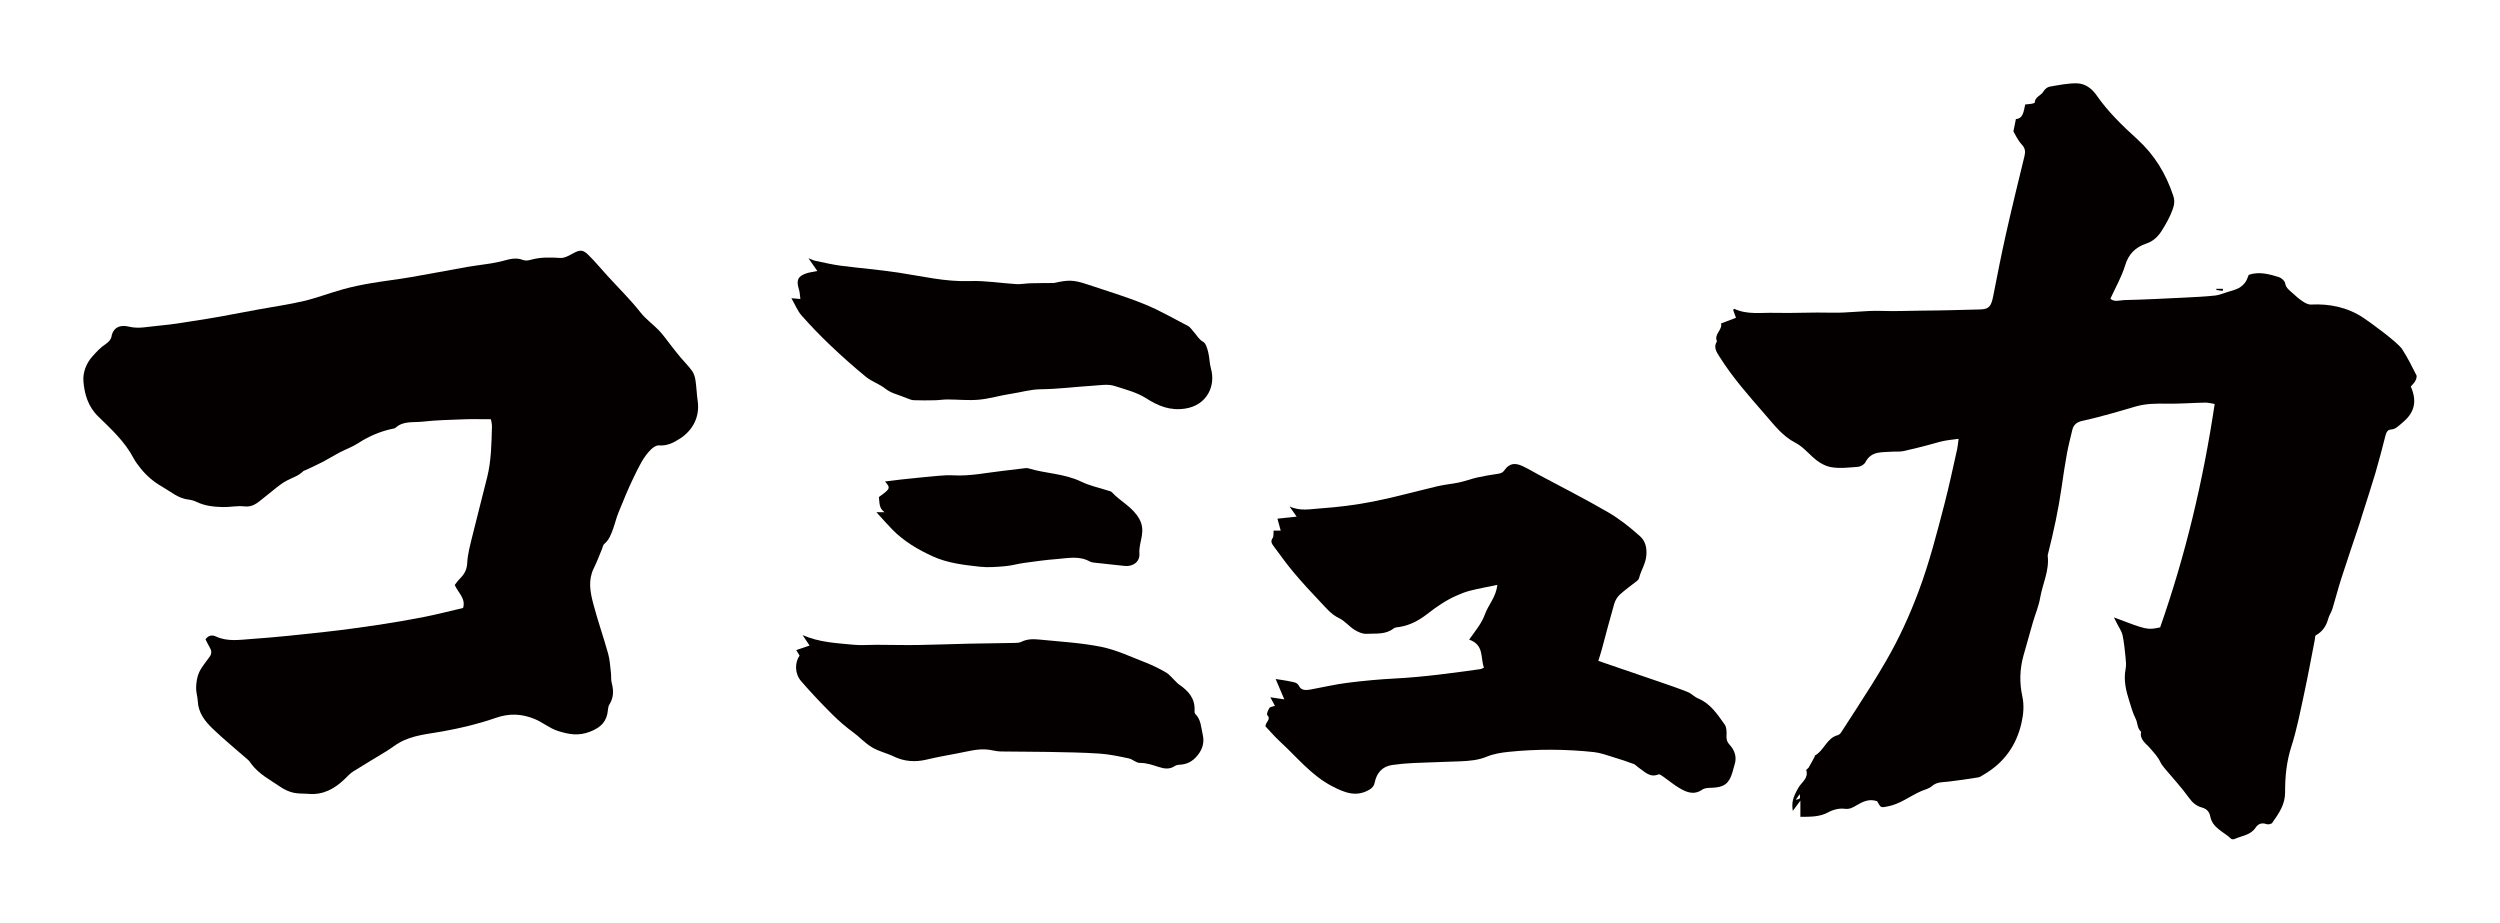
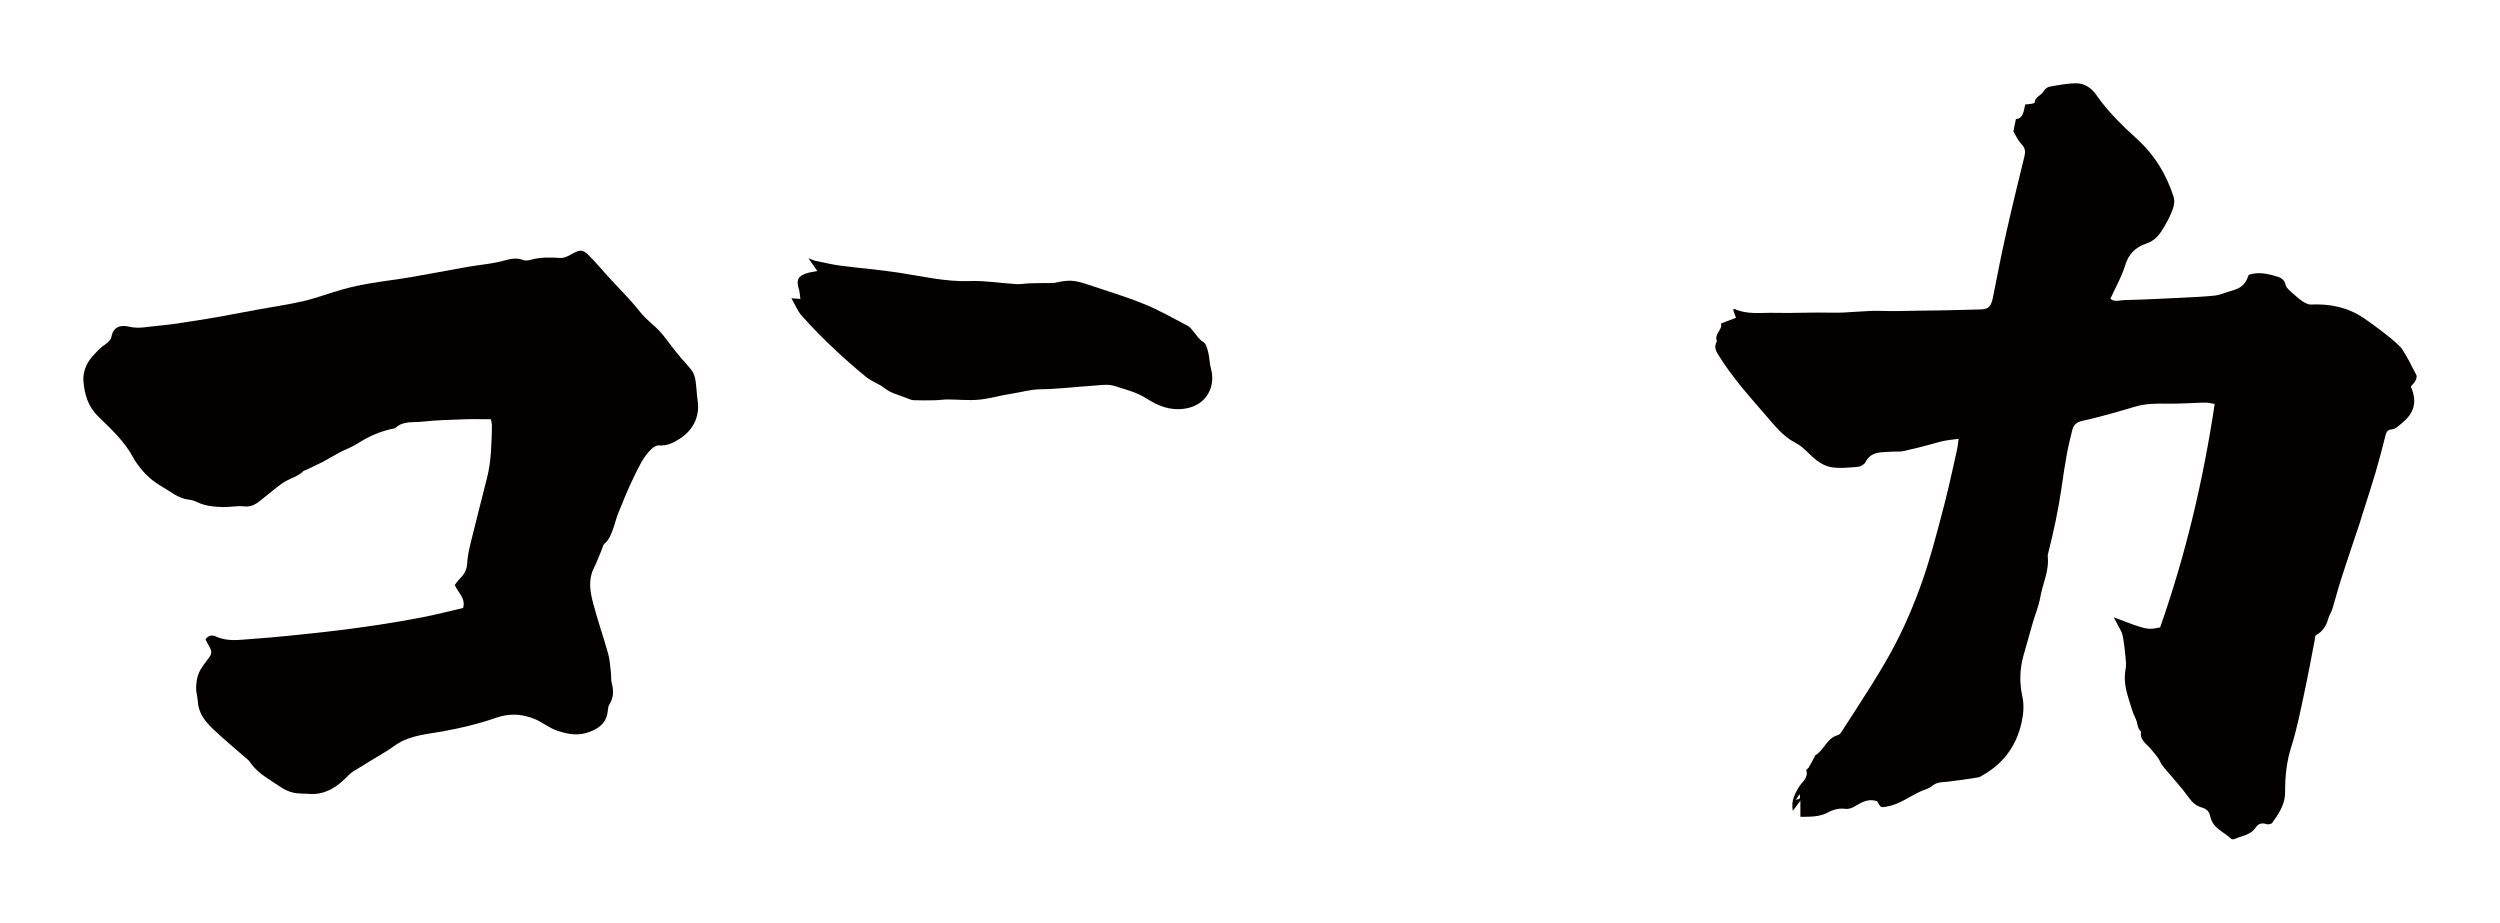
<svg xmlns="http://www.w3.org/2000/svg" version="1.1" id="_x30_" x="0px" y="0px" viewBox="0 0 600 221.431" style="enable-background:new 0 0 600 221.431;" xml:space="preserve">
  <style type="text/css">
	.st0{fill:#040000;}
</style>
  <g>
    <path class="st0" d="M481.432,56.156c-1.109,4.935-2.085,9.9-3.052,14.866c-0.491,2.525-1.027,3.189-3.154,3.243   c-4.592,0.116-9.185,0.262-13.777,0.282c-3.247,0.014-6.488,0.195-9.744,0.074c-4.06-0.151-8.106,0.531-12.189,0.42   c-4.545-0.123-9.1,0.158-13.645,0.041c-3.214-0.082-6.525,0.489-9.616-0.956c-0.033-0.015-0.117,0.08-0.315,0.223   c0.216,0.599,0.448,1.243,0.692,1.919c-1.225,0.466-2.332,0.888-3.585,1.365c0.401,1.552-1.751,2.536-0.977,4.277   c-0.911,1.413-0.11,2.55,0.606,3.692c3.178,5.065,7.15,9.518,11.049,14.006c2.113,2.433,4.122,5.078,7.094,6.611   c1.659,0.855,2.853,2.199,4.19,3.438c1.205,1.116,2.802,2.158,4.371,2.446c2.119,0.388,4.382,0.104,6.568-0.068   c0.628-0.05,1.481-0.57,1.762-1.115c1.43-2.783,4.043-2.312,6.418-2.516c0.868-0.075,1.767,0.049,2.608-0.125   c1.956-0.403,3.889-0.921,5.826-1.414c1.286-0.327,2.55-0.745,3.845-1.021c1.124-0.239,2.278-0.336,3.658-0.528   c-0.145,1.063-0.191,1.795-0.351,2.503c-0.985,4.356-1.899,8.731-3.021,13.052c-1.832,7.057-3.639,14.123-6.197,20.972   c-2.166,5.799-4.724,11.406-7.829,16.76c-1.156,1.994-2.338,3.975-3.57,5.923c-2.387,3.776-4.812,7.528-7.241,11.277   c-0.175,0.27-0.479,0.555-0.775,0.63c-2.683,0.687-3.288,3.693-5.501,4.891c-0.036,0.02,0.004,0.154-0.029,0.215   c-0.481,0.893-0.952,1.792-1.463,2.668c-0.144,0.247-0.625,0.49-0.585,0.622c0.601,1.947-1.09,2.861-1.852,4.174   c-1.378,2.373-1.694,3.645-1.378,5.61c0.41-0.554,0.96-1.295,1.821-2.457c0,1.652,0,2.729,0,3.885   c2.394-0.027,4.603,0.061,6.735-1.113c1.117-0.616,2.608-0.986,3.845-0.823c1.204,0.158,1.943-0.257,2.819-0.782   c1.553-0.93,3.155-1.714,5.032-1.015c0.914,1.656,0.891,1.538,2.535,1.227c2.983-0.564,5.319-2.466,7.997-3.651   c0.881-0.39,1.92-0.604,2.608-1.214c1.188-1.053,2.551-0.916,3.921-1.075c2.41-0.279,4.812-0.645,7.209-1.026   c0.42-0.067,0.808-0.373,1.196-0.596c4.918-2.826,7.965-7.037,9.189-12.555c0.468-2.109,0.648-4.18,0.163-6.399   c-0.696-3.185-0.6-6.465,0.287-9.659c0.737-2.653,1.48-5.305,2.25-7.949c0.582-1.998,1.421-3.947,1.77-5.982   c0.572-3.331,2.219-6.472,1.806-9.979c-0.025-0.213,0.053-0.444,0.108-0.661c1.317-5.22,2.458-10.473,3.218-15.808   c0.388-2.723,0.798-5.445,1.29-8.151c0.344-1.891,0.839-3.754,1.277-5.627c0.304-1.297,1.129-1.926,2.447-2.204   c2.309-0.487,4.589-1.118,6.868-1.736c1.995-0.541,3.969-1.156,5.958-1.721c2.456-0.696,4.958-0.702,7.494-0.659   c3.044,0.052,6.093-0.203,9.14-0.255c0.816-0.014,1.635,0.232,2.268,0.331c-2.768,18.534-7.033,36.367-13.088,53.615   c-3.09,0.639-3.09,0.639-11.097-2.398c0.389,0.762,0.632,1.228,0.864,1.699c0.423,0.857,1.025,1.677,1.217,2.583   c0.365,1.723,0.53,3.492,0.707,5.249c0.095,0.94,0.206,1.927,0.025,2.836c-0.529,2.663,0.084,5.233,0.867,7.663   c0.457,1.419,0.841,2.928,1.548,4.309c0.506,0.987,0.331,2.293,1.305,3.117c-0.421,1.909,1.262,2.873,2.163,3.946   c0.896,1.065,1.854,2.024,2.449,3.315c0.241,0.523,0.611,0.998,0.983,1.445c1.981,2.385,4.12,4.656,5.916,7.172   c0.853,1.196,1.793,1.942,3.105,2.305c1.144,0.317,1.757,1.007,1.984,2.152c0.555,2.803,3.246,3.645,5.002,5.344   c0.157,0.153,0.612,0.154,0.847,0.047c1.727-0.785,3.813-0.908,5.007-2.693c0.654-0.978,1.503-1.273,2.669-0.866   c0.379,0.133,1.136-0.019,1.339-0.308c1.549-2.207,3.106-4.364,3.093-7.324c-0.016-3.701,0.332-7.348,1.494-10.967   c1.334-4.156,2.158-8.484,3.083-12.763c0.927-4.287,1.706-8.605,2.551-12.91c0.07-0.36,0.034-0.927,0.245-1.044   c1.595-0.887,2.501-2.217,2.967-3.955c0.224-0.836,0.761-1.585,1.017-2.416c0.744-2.416,1.357-4.873,2.132-7.279   c1.41-4.379,2.903-8.732,4.356-13.098c0.254-0.764,0.473-1.54,0.715-2.308c1.045-3.31,2.143-6.604,3.123-9.932   c0.882-2.994,1.659-6.02,2.427-9.047c0.189-0.744,0.544-1.314,1.27-1.357c1.166-0.069,1.8-0.848,2.611-1.5   c2.751-2.214,3.919-4.861,2.175-8.826c0.346-0.412,0.806-0.819,1.077-1.326c0.219-0.409,0.438-1.055,0.265-1.398   c-1.068-2.119-2.136-4.254-3.423-6.242c-1.045-1.613-7.529-6.351-9.287-7.515c-3.862-2.555-8.072-3.409-12.616-3.193   c-0.653,0.031-1.398-0.385-1.983-0.771c-0.854-0.564-1.632-1.259-2.389-1.955c-0.743-0.682-1.61-1.212-1.816-2.418   c-0.096-0.562-0.882-1.247-1.492-1.437c-2.335-0.726-4.716-1.395-7.229-0.554c-0.268,0.603-0.445,1.285-0.837,1.803   c-0.422,0.558-0.982,1.09-1.599,1.404c-0.834,0.425-1.775,0.648-2.68,0.93c-0.988,0.307-1.971,0.734-2.983,0.84   c-2.368,0.249-4.752,0.368-7.132,0.483c-4.879,0.237-9.76,0.496-14.643,0.607c-1.087,0.025-2.341,0.562-3.335-0.327   c1.226-2.697,2.702-5.226,3.524-7.952c0.843-2.795,2.487-4.413,5.114-5.291c1.621-0.542,2.779-1.643,3.682-3.067   c1.026-1.619,1.938-3.244,2.617-5.089c0.463-1.257,0.515-2.227,0.147-3.335c-1.739-5.239-4.499-9.802-8.635-13.556   c-3.571-3.241-7.042-6.596-9.814-10.606c-1.089-1.574-2.739-2.766-4.65-2.799c-2.186-0.037-4.393,0.422-6.568,0.802   c-0.541,0.094-1.174,0.611-1.446,1.107c-0.563,1.029-2.073,1.294-2.124,2.718c-0.004,0.107-0.507,0.238-0.791,0.285   c-0.501,0.083-1.011,0.11-1.492,0.158c-0.394,1.628-0.451,3.372-2.239,3.512c-0.197,0.975-0.352,1.738-0.599,2.96   c0.471,0.767,1.052,2.112,1.991,3.126c0.844,0.911,0.938,1.688,0.667,2.799C484.355,43.689,482.836,49.91,481.432,56.156z    M430.984,191.953c0.329-0.477,0.6-0.87,0.938-1.359C432.103,191.718,432.103,191.718,430.984,191.953z" />
    <path class="st0" d="M30.882,78.384c-1.737-0.433-3.707-0.065-4.143,2.471c-0.11,0.638-0.774,1.321-1.365,1.705   c-1.27,0.825-2.232,1.909-3.225,3.019c-1.529,1.709-2.282,3.911-2.129,5.906c0.234,3.052,1.111,6.087,3.518,8.433   c3.135,3.057,6.397,6.029,8.486,9.994c0.446,0.847,1.035,1.631,1.634,2.384c1.443,1.812,3.116,3.29,5.184,4.469   c2.101,1.198,3.914,2.873,6.47,3.146c0.654,0.07,1.323,0.285,1.919,0.57c1.987,0.951,4.12,1.162,6.257,1.214   c1.693,0.041,3.415-0.356,5.081-0.17c1.235,0.138,2.18-0.153,3.097-0.785c0.858-0.59,1.637-1.293,2.464-1.929   c1.522-1.169,2.949-2.515,4.614-3.426c1.358-0.743,2.899-1.143,4.031-2.301c0.143-0.146,0.403-0.174,0.603-0.27   c1.395-0.665,2.807-1.298,4.178-2.012c1.315-0.686,2.566-1.494,3.881-2.181c1.5-0.785,3.133-1.352,4.542-2.27   c2.455-1.598,5.068-2.729,7.907-3.382c0.363-0.083,0.813-0.098,1.06-0.323c1.86-1.687,4.232-1.204,6.382-1.445   c3.3-0.37,6.638-0.447,9.962-0.57c2.121-0.078,4.248-0.015,6.535-0.015c0.085,0.574,0.257,1.149,0.241,1.719   c-0.112,4.076-0.151,8.165-1.135,12.155c-1.176,4.771-2.438,9.52-3.599,14.294c-0.509,2.093-1.098,4.213-1.202,6.344   c-0.078,1.598-0.687,2.665-1.716,3.699c-0.5,0.502-0.906,1.097-1.281,1.562c0.836,1.919,2.686,3.215,2.009,5.519   c-3.128,0.728-6.218,1.536-9.345,2.153c-3.718,0.734-7.458,1.368-11.205,1.93c-4.19,0.628-8.391,1.2-12.603,1.664   c-5.841,0.644-11.688,1.285-17.55,1.687c-2.854,0.196-5.801,0.718-8.601-0.583c-0.868-0.403-1.756-0.354-2.523,0.661   c0.297,0.581,0.59,1.254,0.971,1.872c0.465,0.754,0.607,1.479,0.077,2.246c-0.871,1.258-1.92,2.432-2.565,3.796   c-0.514,1.088-0.68,2.401-0.735,3.626c-0.049,1.095,0.352,2.202,0.401,3.311c0.127,2.821,1.753,4.864,3.62,6.65   c2.732,2.613,5.674,5.007,8.514,7.508c0.274,0.241,0.466,0.578,0.688,0.877c1.851,2.504,4.597,3.889,7.079,5.587   c0.905,0.619,1.976,1.108,3.041,1.351c1.192,0.273,2.466,0.179,3.701,0.282c3.529,0.295,6.262-1.284,8.688-3.629   c0.628-0.608,1.227-1.283,1.956-1.742c2.698-1.701,5.453-3.313,8.17-4.985c0.995-0.612,1.908-1.362,2.922-1.938   c3.219-1.829,6.936-2.07,10.428-2.709c4.321-0.79,8.562-1.785,12.664-3.222c3.239-1.134,6.154-1.035,9.286,0.217   c1.997,0.798,3.582,2.244,5.683,2.91c2.636,0.834,4.941,1.258,7.725,0.165c2.658-1.043,4.046-2.496,4.273-5.237   c0.036-0.436,0.12-0.922,0.347-1.281c1.038-1.641,1.051-3.34,0.562-5.156c-0.209-0.776-0.092-1.634-0.191-2.446   c-0.188-1.542-0.258-3.125-0.673-4.609c-1.138-4.072-2.553-8.069-3.616-12.159c-0.709-2.726-1.207-5.545,0.169-8.307   c0.752-1.51,1.33-3.106,1.986-4.663c0.169-0.401,0.227-0.935,0.524-1.182c1.204-1,1.681-2.389,2.177-3.769   c0.445-1.239,0.738-2.536,1.236-3.751c1.184-2.886,2.339-5.792,3.715-8.586c1.143-2.321,2.21-4.742,4.108-6.593   c0.488-0.475,1.255-1.004,1.854-0.96c1.989,0.148,3.508-0.6,5.138-1.665c3.1-2.025,4.75-5.278,4.202-9.023   c-0.237-1.617-0.274-3.263-0.519-4.879c-0.119-0.786-0.356-1.638-0.803-2.273c-0.799-1.135-1.811-2.117-2.709-3.184   c-0.717-0.851-1.404-1.727-2.094-2.6c-1.055-1.331-2.006-2.759-3.175-3.98c-1.427-1.491-3.121-2.654-4.444-4.338   c-2.421-3.082-5.248-5.845-7.899-8.748c-1.548-1.695-3.009-3.479-4.646-5.082c-1.3-1.272-2.023-1.168-3.589-0.331   c-0.96,0.513-2.065,1.178-3.062,1.114c-2.445-0.156-4.831-0.224-7.212,0.467c-0.549,0.16-1.252,0.223-1.759,0.019   c-1.748-0.699-3.358-0.167-5.023,0.276c-1.216,0.324-2.474,0.501-3.719,0.702c-1.541,0.249-3.096,0.413-4.632,0.687   c-4.53,0.806-9.047,1.687-13.583,2.462c-3.226,0.551-6.482,0.922-9.708,1.476c-2.195,0.377-4.387,0.835-6.534,1.429   c-3.146,0.87-6.212,2.056-9.382,2.81c-3.524,0.838-7.128,1.335-10.695,1.992c-3.198,0.588-6.392,1.196-9.589,1.786   c-1.022,0.189-2.047,0.368-3.076,0.521c-3.952,0.588-7.891,1.342-11.865,1.673C35.477,78.398,33.254,78.975,30.882,78.384z" />
-     <path class="st0" d="M307.201,177.978c4.086,3.741,7.566,8.192,12.641,10.783c2.836,1.448,5.618,2.629,8.793,0.77   c0.761-0.445,1.135-0.947,1.275-1.65c0.484-2.419,1.873-3.943,4.206-4.281c1.691-0.245,3.403-0.398,5.111-0.476   c3.768-0.173,7.54-0.25,11.309-0.412c2.149-0.092,4.255-0.263,6.323-1.124c1.619-0.674,3.449-0.961,5.214-1.143   c6.824-0.703,13.662-0.669,20.481,0.059c1.593,0.17,3.147,0.768,4.699,1.235c1.624,0.489,3.237,1.026,4.826,1.615   c0.456,0.169,0.798,0.621,1.222,0.898c1.429,0.934,2.641,2.467,4.722,1.606c0.265-0.11,0.792,0.281,1.14,0.523   c1.272,0.888,2.464,1.904,3.791,2.697c1.756,1.049,3.561,1.853,5.612,0.419c0.602-0.422,1.569-0.404,2.375-0.438   c2.823-0.119,4.002-0.969,4.82-3.618c0.198-0.64,0.334-1.301,0.543-1.937c0.599-1.826,0-3.453-1.168-4.733   c-0.71-0.779-0.829-1.417-0.772-2.369c0.051-0.843,0.009-1.896-0.446-2.53c-1.753-2.444-3.404-5.031-6.398-6.258   c-0.874-0.358-1.563-1.168-2.438-1.52c-2.194-0.882-4.439-1.639-6.676-2.411c-4.903-1.693-9.814-3.364-14.807-5.073   c0.277-0.908,0.578-1.813,0.828-2.732c0.995-3.656,1.934-7.328,2.99-10.966c0.233-0.803,0.722-1.643,1.335-2.203   c1.298-1.188,2.76-2.194,4.138-3.297c0.219-0.176,0.435-0.447,0.499-0.711c0.445-1.834,1.569-3.361,1.737-5.411   c0.162-1.969-0.309-3.522-1.522-4.599c-2.375-2.111-4.902-4.142-7.64-5.735c-5.437-3.163-11.06-6.005-16.605-8.981   c-1.308-0.702-2.582-1.474-3.924-2.1c-1.863-0.868-3.187-0.677-4.314,0.914c-0.542,0.765-1.074,0.843-1.815,0.954   c-1.615,0.241-3.232,0.503-4.823,0.863c-1.438,0.325-2.829,0.865-4.27,1.177c-1.665,0.361-3.382,0.488-5.039,0.874   c-5.214,1.215-10.377,2.674-15.624,3.712c-4.149,0.82-8.381,1.345-12.601,1.639c-2.427,0.169-5.003,0.74-7.474-0.486   c0.53,0.763,1.061,1.527,1.721,2.476c-1.611,0.168-3.048,0.318-4.608,0.482c0.267,0.978,0.513,1.879,0.782,2.863   c-0.666,0-1.2,0-1.702,0c-0.075,0.696,0.05,1.387-0.234,1.792c-0.596,0.849-0.145,1.423,0.289,2.007   c1.555,2.091,3.065,4.224,4.742,6.214c2.058,2.442,4.221,4.8,6.427,7.109c1.364,1.427,2.581,2.99,4.492,3.894   c1.358,0.642,2.378,1.961,3.675,2.777c0.85,0.535,1.946,1.039,2.897,0.981c2.202-0.133,4.554,0.261,6.517-1.289   c0.366-0.289,0.981-0.287,1.489-0.369c2.484-0.399,4.681-1.622,6.562-3.086c2.214-1.723,4.46-3.289,7.015-4.41   c1.079-0.473,2.188-0.926,3.327-1.21c2.058-0.514,4.149-0.894,6.495-1.386c-0.293,2.928-2.145,4.765-2.947,7   c-0.825,2.304-2.375,4.084-3.813,6.14c3.669,1.285,2.665,4.403,3.553,6.73c-0.451,0.191-0.648,0.327-0.859,0.356   c-6.781,0.935-13.556,1.89-20.405,2.242c-3.854,0.198-7.708,0.557-11.537,1.043c-2.943,0.373-5.846,1.064-8.769,1.598   c-1.056,0.193-2.253,0.287-2.788-0.788c-0.477-0.96-1.263-0.941-2.003-1.112c-1.107-0.257-2.245-0.386-3.634-0.613   c0.708,1.662,1.342,3.153,2.078,4.884c-1.281-0.193-2.308-0.348-3.355-0.505c0.383,0.711,0.75,1.392,1.111,2.063   c-0.555,0.194-1.14,0.219-1.325,0.503c-0.324,0.499-0.735,1.469-0.524,1.695c0.998,1.068-0.366,1.574-0.439,2.708   C304.845,175.517,305.947,176.83,307.201,177.978z" />
    <path class="st0" d="M192.383,75.726c2.215,2.503,4.546,4.916,6.971,7.218c2.745,2.605,5.574,5.132,8.505,7.524   c1.353,1.105,3.152,1.659,4.525,2.744c0.922,0.729,1.877,1.14,2.938,1.483c0.77,0.25,1.512,0.581,2.276,0.853   c0.549,0.195,1.105,0.479,1.667,0.501c1.694,0.066,3.393,0.049,5.089,0.014c1.014-0.021,2.026-0.195,3.039-0.193   c2.52,0.006,5.057,0.284,7.552,0.057c2.559-0.232,5.062-1.025,7.615-1.402c2.415-0.356,4.741-1.077,7.252-1.104   c4.137-0.045,8.266-0.585,12.403-0.843c1.769-0.11,3.692-0.468,5.292,0.056c2.568,0.84,5.258,1.48,7.603,2.974   c2.843,1.812,5.725,3.028,9.371,2.448c5.272-0.839,7.319-5.521,6.14-9.617c-0.359-1.246-0.319-2.603-0.641-3.862   c-0.234-0.913-0.539-2.147-1.214-2.53c-1.072-0.607-1.527-1.581-2.259-2.383c-0.449-0.491-0.825-1.134-1.382-1.426   c-3.482-1.821-6.909-3.798-10.539-5.27c-4.468-1.811-9.109-3.198-13.687-4.733c-3.2-1.073-4.52-1.099-7.842-0.336   c-0.213,0.049-0.444,0.023-0.667,0.025c-1.714,0.019-3.428,0.013-5.141,0.063c-1.113,0.032-2.231,0.263-3.335,0.198   c-3.713-0.219-7.434-0.864-11.128-0.729c-5.898,0.216-11.53-1.184-17.265-2.044c-4.55-0.682-9.146-1.044-13.71-1.641   c-2.049-0.268-4.07-0.749-6.098-1.167c-0.452-0.093-0.877-0.324-1.688-0.635c0.862,1.241,1.474,2.12,2.136,3.073   c-1.053,0.218-1.867,0.305-2.624,0.559c-2.084,0.696-2.482,1.677-1.784,3.877c0.212,0.67,0.214,1.407,0.335,2.278   c-0.735-0.063-1.201-0.103-2.154-0.186C190.893,73.237,191.438,74.659,192.383,75.726z" />
-     <path class="st0" d="M192.274,163.482c2.368,2.742,4.874,5.374,7.437,7.937c1.575,1.576,3.285,3.046,5.082,4.362   c1.544,1.13,2.795,2.567,4.493,3.579c1.687,1.005,3.546,1.379,5.258,2.211c2.447,1.19,5.103,1.385,7.815,0.738   c2.451-0.584,4.934-1.039,7.413-1.497c2.51-0.463,4.992-1.23,7.597-0.873c0.916,0.125,1.825,0.396,2.74,0.413   c3.845,0.072,7.691,0.035,11.536,0.109c4.091,0.079,8.188,0.129,12.269,0.403c2.351,0.158,4.688,0.667,7.002,1.154   c0.919,0.193,1.764,1.087,2.637,1.079c1.629-0.015,3.069,0.506,4.545,0.977c1.325,0.423,2.587,0.63,3.837-0.217   c0.292-0.198,0.698-0.306,1.056-0.319c1.859-0.067,3.215-0.749,4.46-2.299c1.269-1.579,1.604-3.245,1.202-4.928   c-0.401-1.681-0.379-3.604-1.786-4.97c-0.174-0.169-0.19-0.568-0.175-0.854c0.153-2.897-1.513-4.686-3.695-6.189   c-0.414-0.285-0.742-0.693-1.112-1.041c-0.689-0.647-1.29-1.451-2.09-1.905c-1.606-0.91-3.278-1.737-4.998-2.404   c-3.458-1.339-6.879-2.979-10.475-3.703c-4.869-0.98-9.884-1.254-14.845-1.748c-1.457-0.145-2.95-0.172-4.348,0.543   c-0.439,0.224-1.009,0.252-1.522,0.262c-3.692,0.073-7.386,0.098-11.077,0.178c-4.097,0.089-8.193,0.265-12.29,0.322   c-3.299,0.045-6.599-0.038-9.898-0.051c-1.849-0.008-3.713,0.169-5.542-0.014c-4.036-0.403-8.134-0.544-12.18-2.313   c0.665,0.995,1.171,1.752,1.678,2.51c-1.168,0.397-2.115,0.719-3.197,1.086c0.348,0.577,0.571,0.946,0.793,1.315   C190.709,159.066,190.725,161.69,192.274,163.482z" />
-     <path class="st0" d="M214.138,127.067c2.796,2.858,6.196,4.859,9.79,6.487c3.554,1.61,7.434,2.041,11.263,2.463   c1.977,0.218,4.014,0.043,6.01-0.126c1.539-0.13,3.049-0.58,4.585-0.791c2.569-0.354,5.142-0.721,7.726-0.914   c2.691-0.202,5.44-0.871,8.039,0.574c0.43,0.239,0.995,0.266,1.505,0.324c2.287,0.26,4.576,0.503,6.865,0.74   c2.034,0.211,3.678-1.018,3.535-2.956c-0.112-1.518,0.362-2.856,0.586-4.276c0.218-1.388,0.149-2.663-0.601-4.031   c-1.572-2.868-4.539-4.186-6.624-6.454c-0.181-0.197-0.533-0.248-0.814-0.339c-2.177-0.71-4.47-1.177-6.509-2.168   c-4.041-1.965-8.532-1.921-12.71-3.205c-0.274-0.084-0.597-0.046-0.892-0.012c-1.771,0.205-3.539,0.436-5.311,0.638   c-3.91,0.446-7.783,1.282-11.759,1.063c-1.185-0.065-2.386,0.003-3.571,0.107c-2.962,0.262-5.92,0.571-8.877,0.88   c-1.291,0.135-2.576,0.316-3.973,0.489c1.374,1.585,1.313,1.724-1.466,3.727c0.184,1.236-0.079,2.654,1.368,3.65   c-0.48,0-0.96,0-1.961,0C211.796,124.525,212.93,125.832,214.138,127.067z" />
-     <path class="st0" d="M531.932,69.318c-0.007,0.089-0.013,0.177-0.02,0.266c0.513,0.079,1.027,0.158,1.54,0.237   c0.016-0.168,0.033-0.336,0.05-0.503C532.979,69.318,532.455,69.318,531.932,69.318z" />
  </g>
</svg>